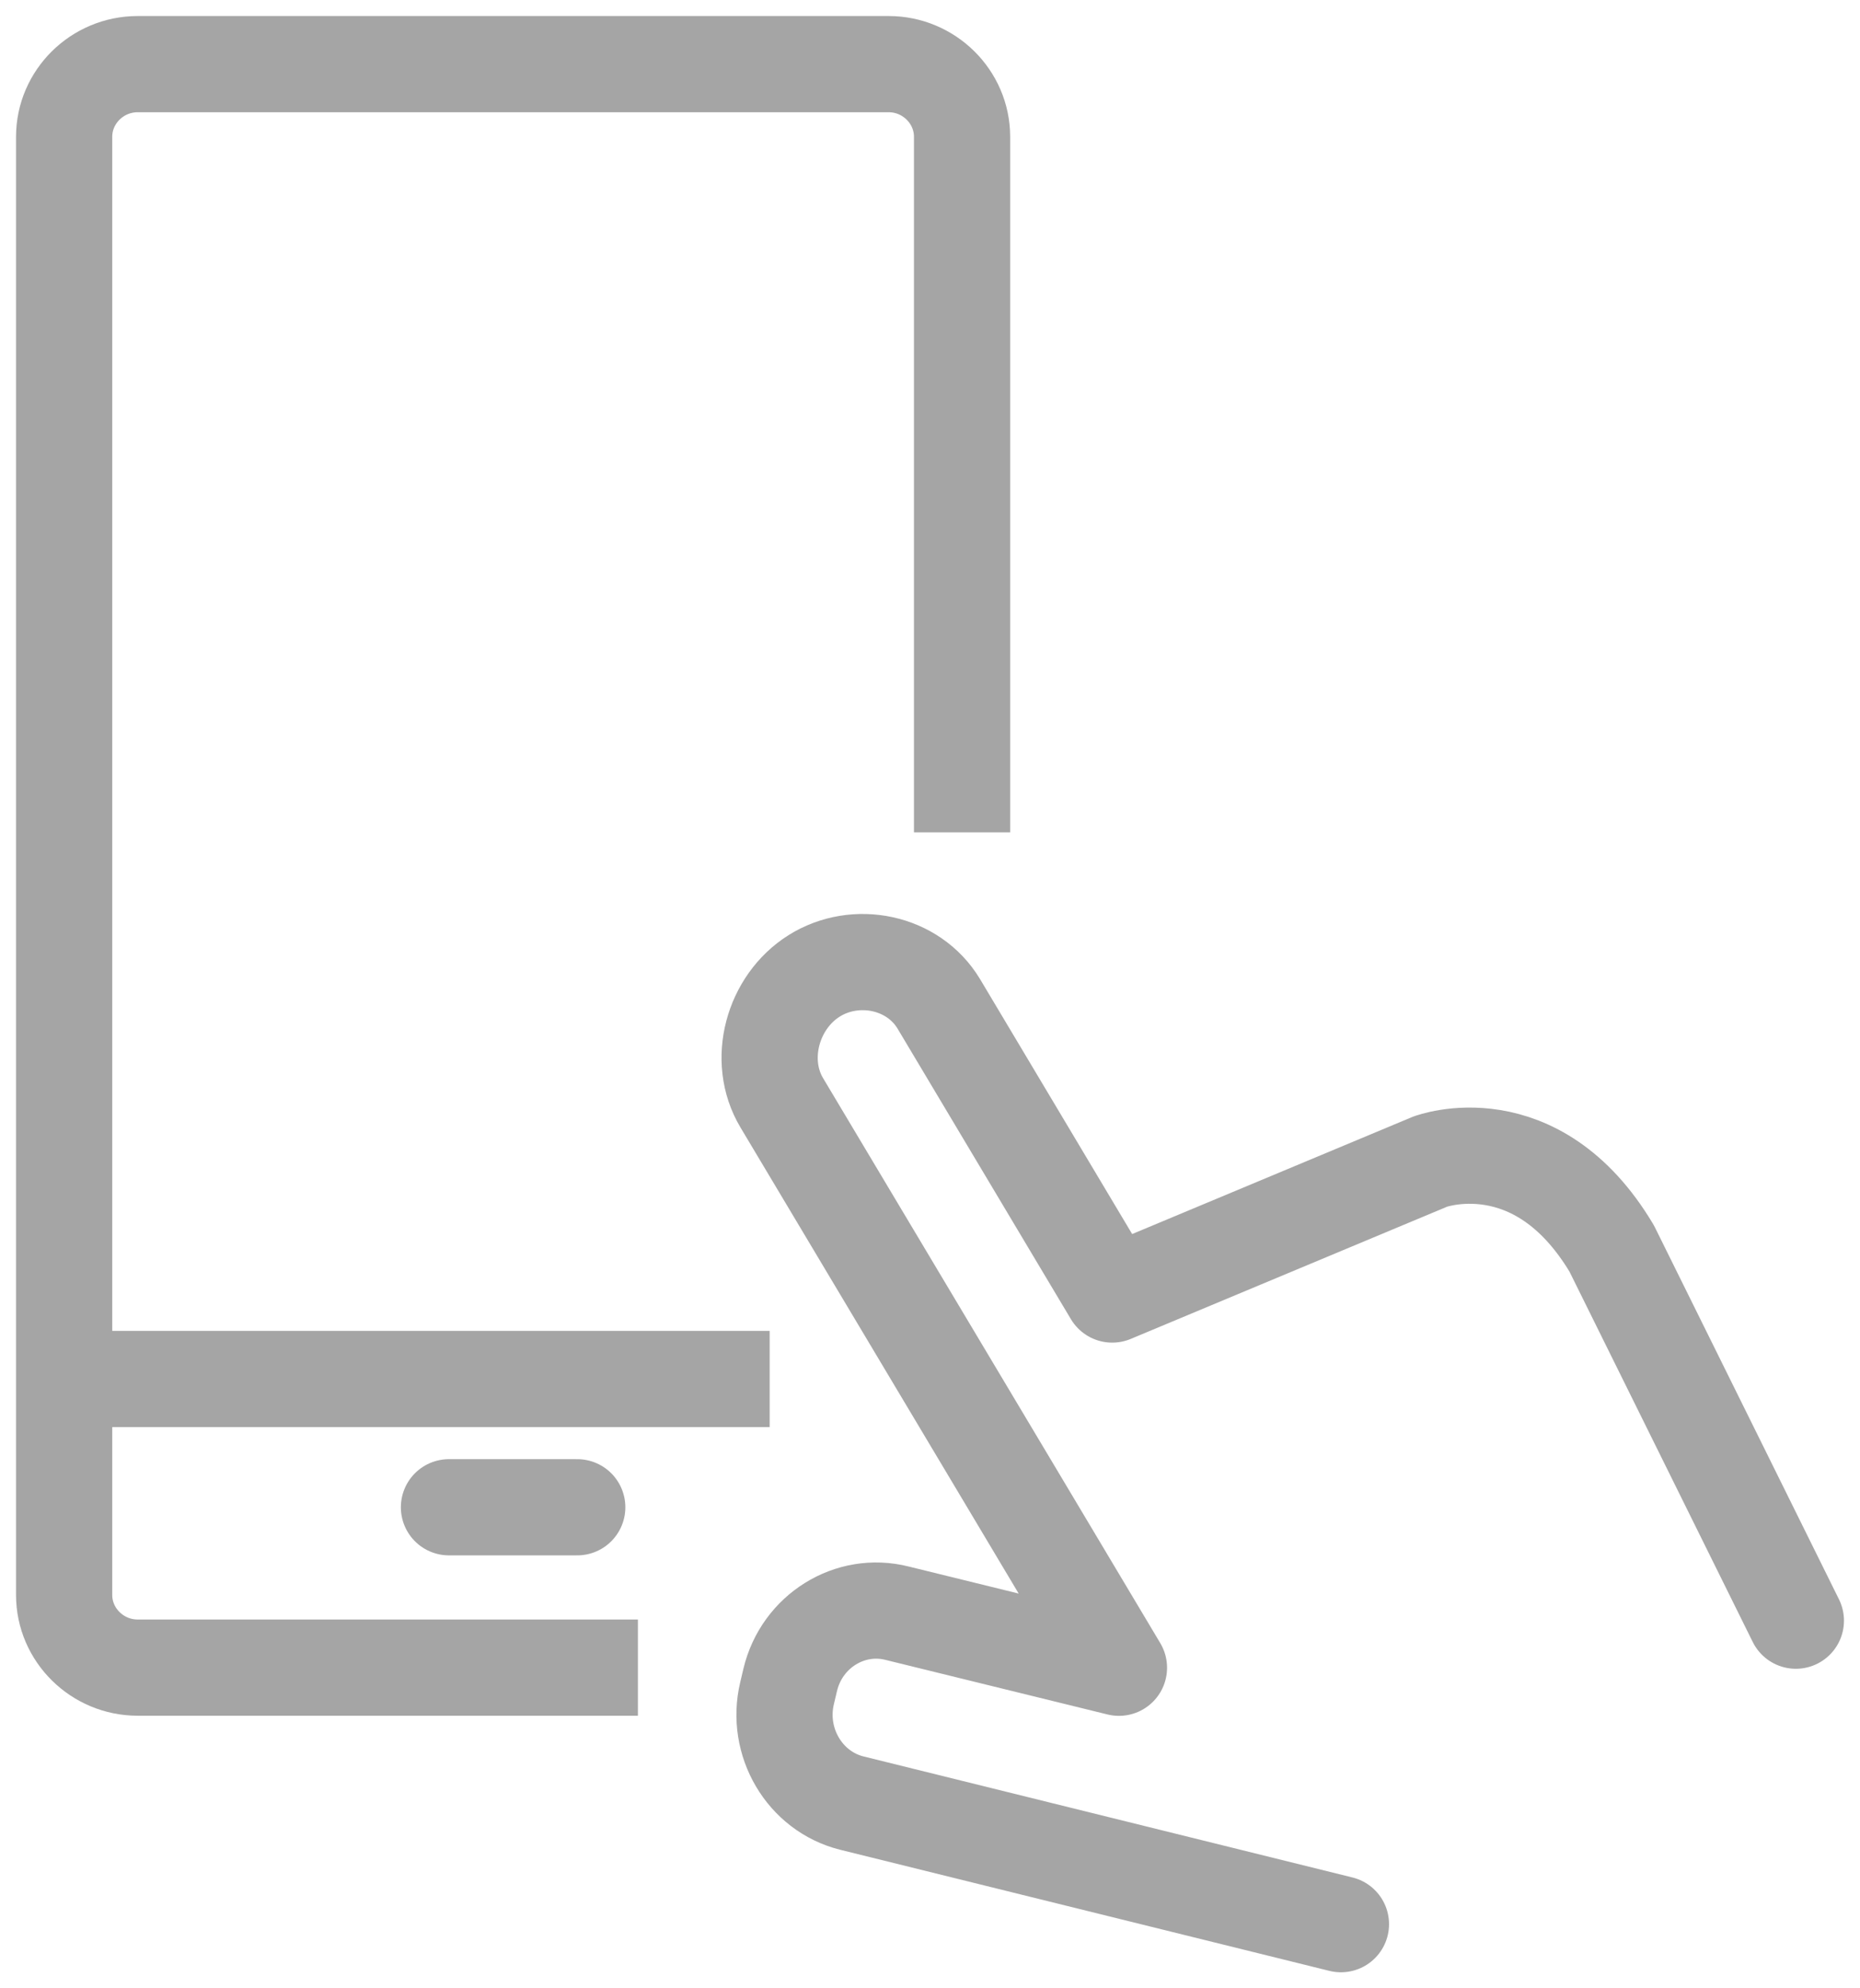
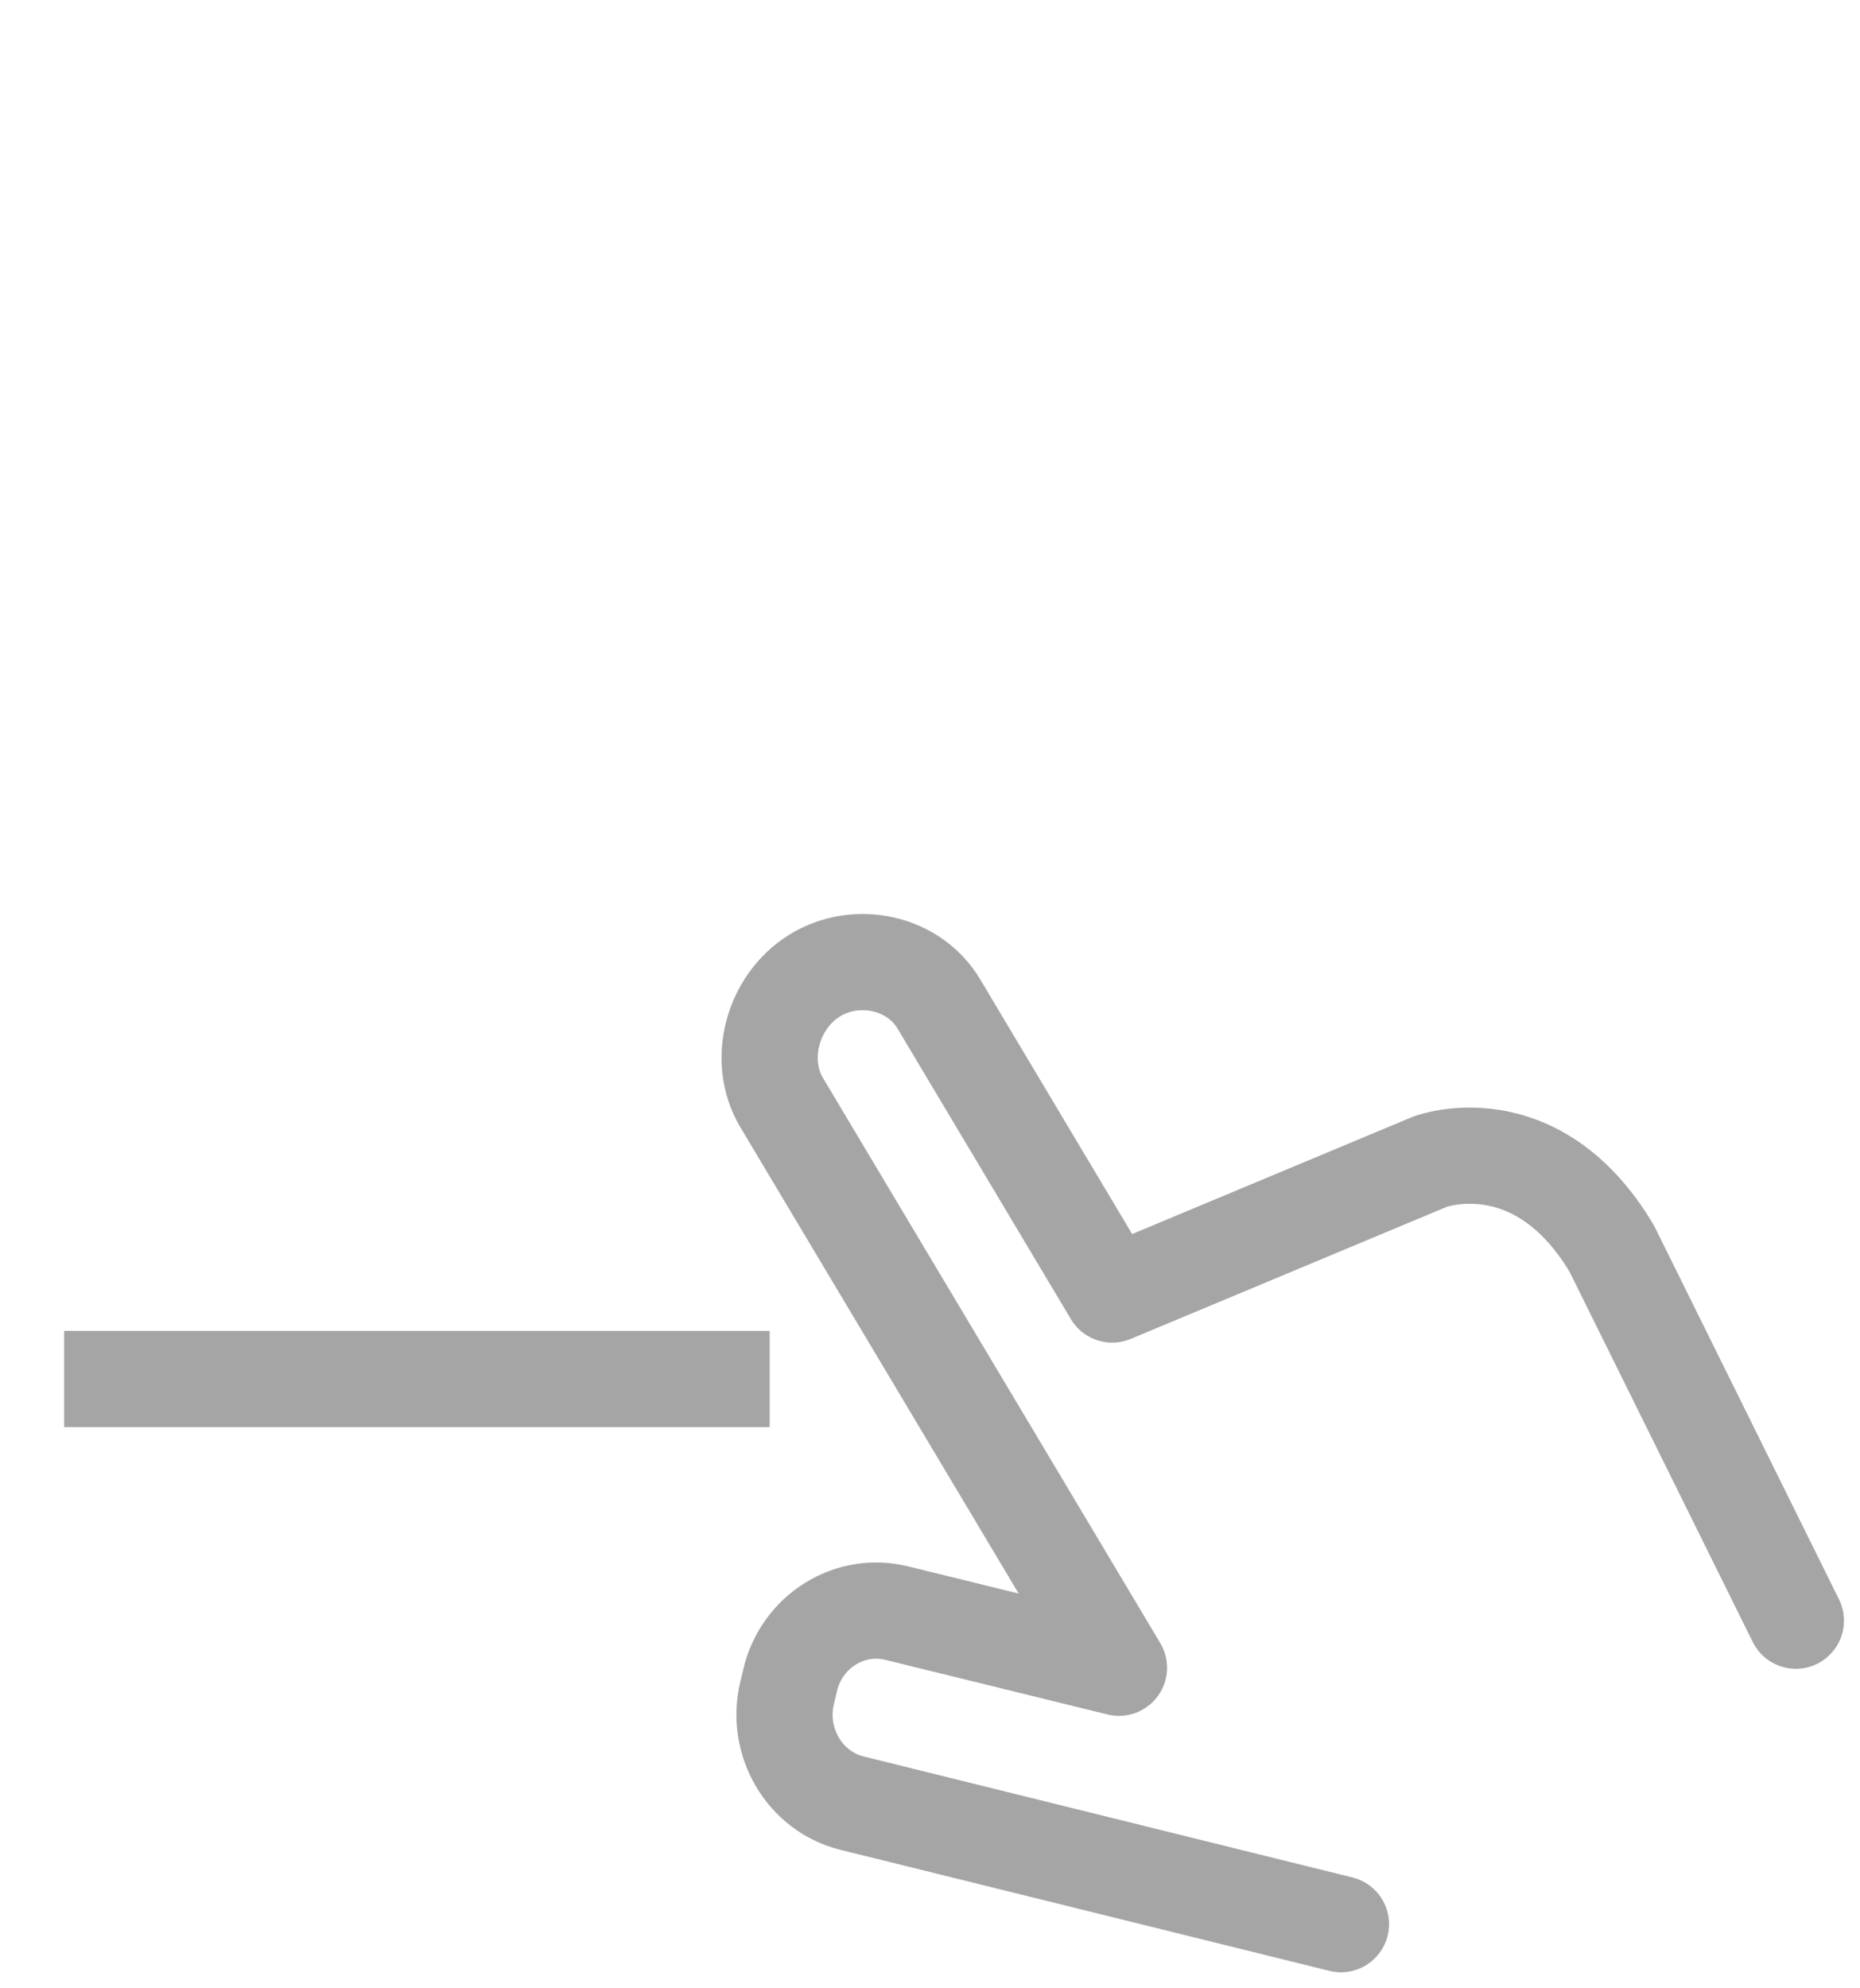
<svg xmlns="http://www.w3.org/2000/svg" width="29" height="31" viewBox="0 0 29 31">
  <g fill="none" fill-rule="evenodd" stroke="#A5A5A5" stroke-linejoin="round" stroke-width="1.5">
    <path stroke-linecap="round" d="M28 25.268l-2.871-5.802c-1.18-1.977-2.83-1.355-2.83-1.355l-4.958 2.072-2.704-4.532c-.397-.661-1.298-.842-1.945-.435-.645.406-.9 1.313-.503 1.978l3.541 5.932 1.716 2.876-3.458-.85c-.736-.187-1.486.28-1.667 1.037l-.05.211c-.18.757.273 1.528 1.009 1.712L20.907 30" />
-     <path d="M9.946 26h-7.8C1.516 26 1 25.49 1 24.868V2.133C1 1.509 1.516 1 2.146 1h11.709C14.485 1 15 1.51 15 2.133v10.844" />
-     <path stroke-linecap="round" d="M7 23.5h2" />
    <path d="M1 21.5h11" />
  </g>
</svg>